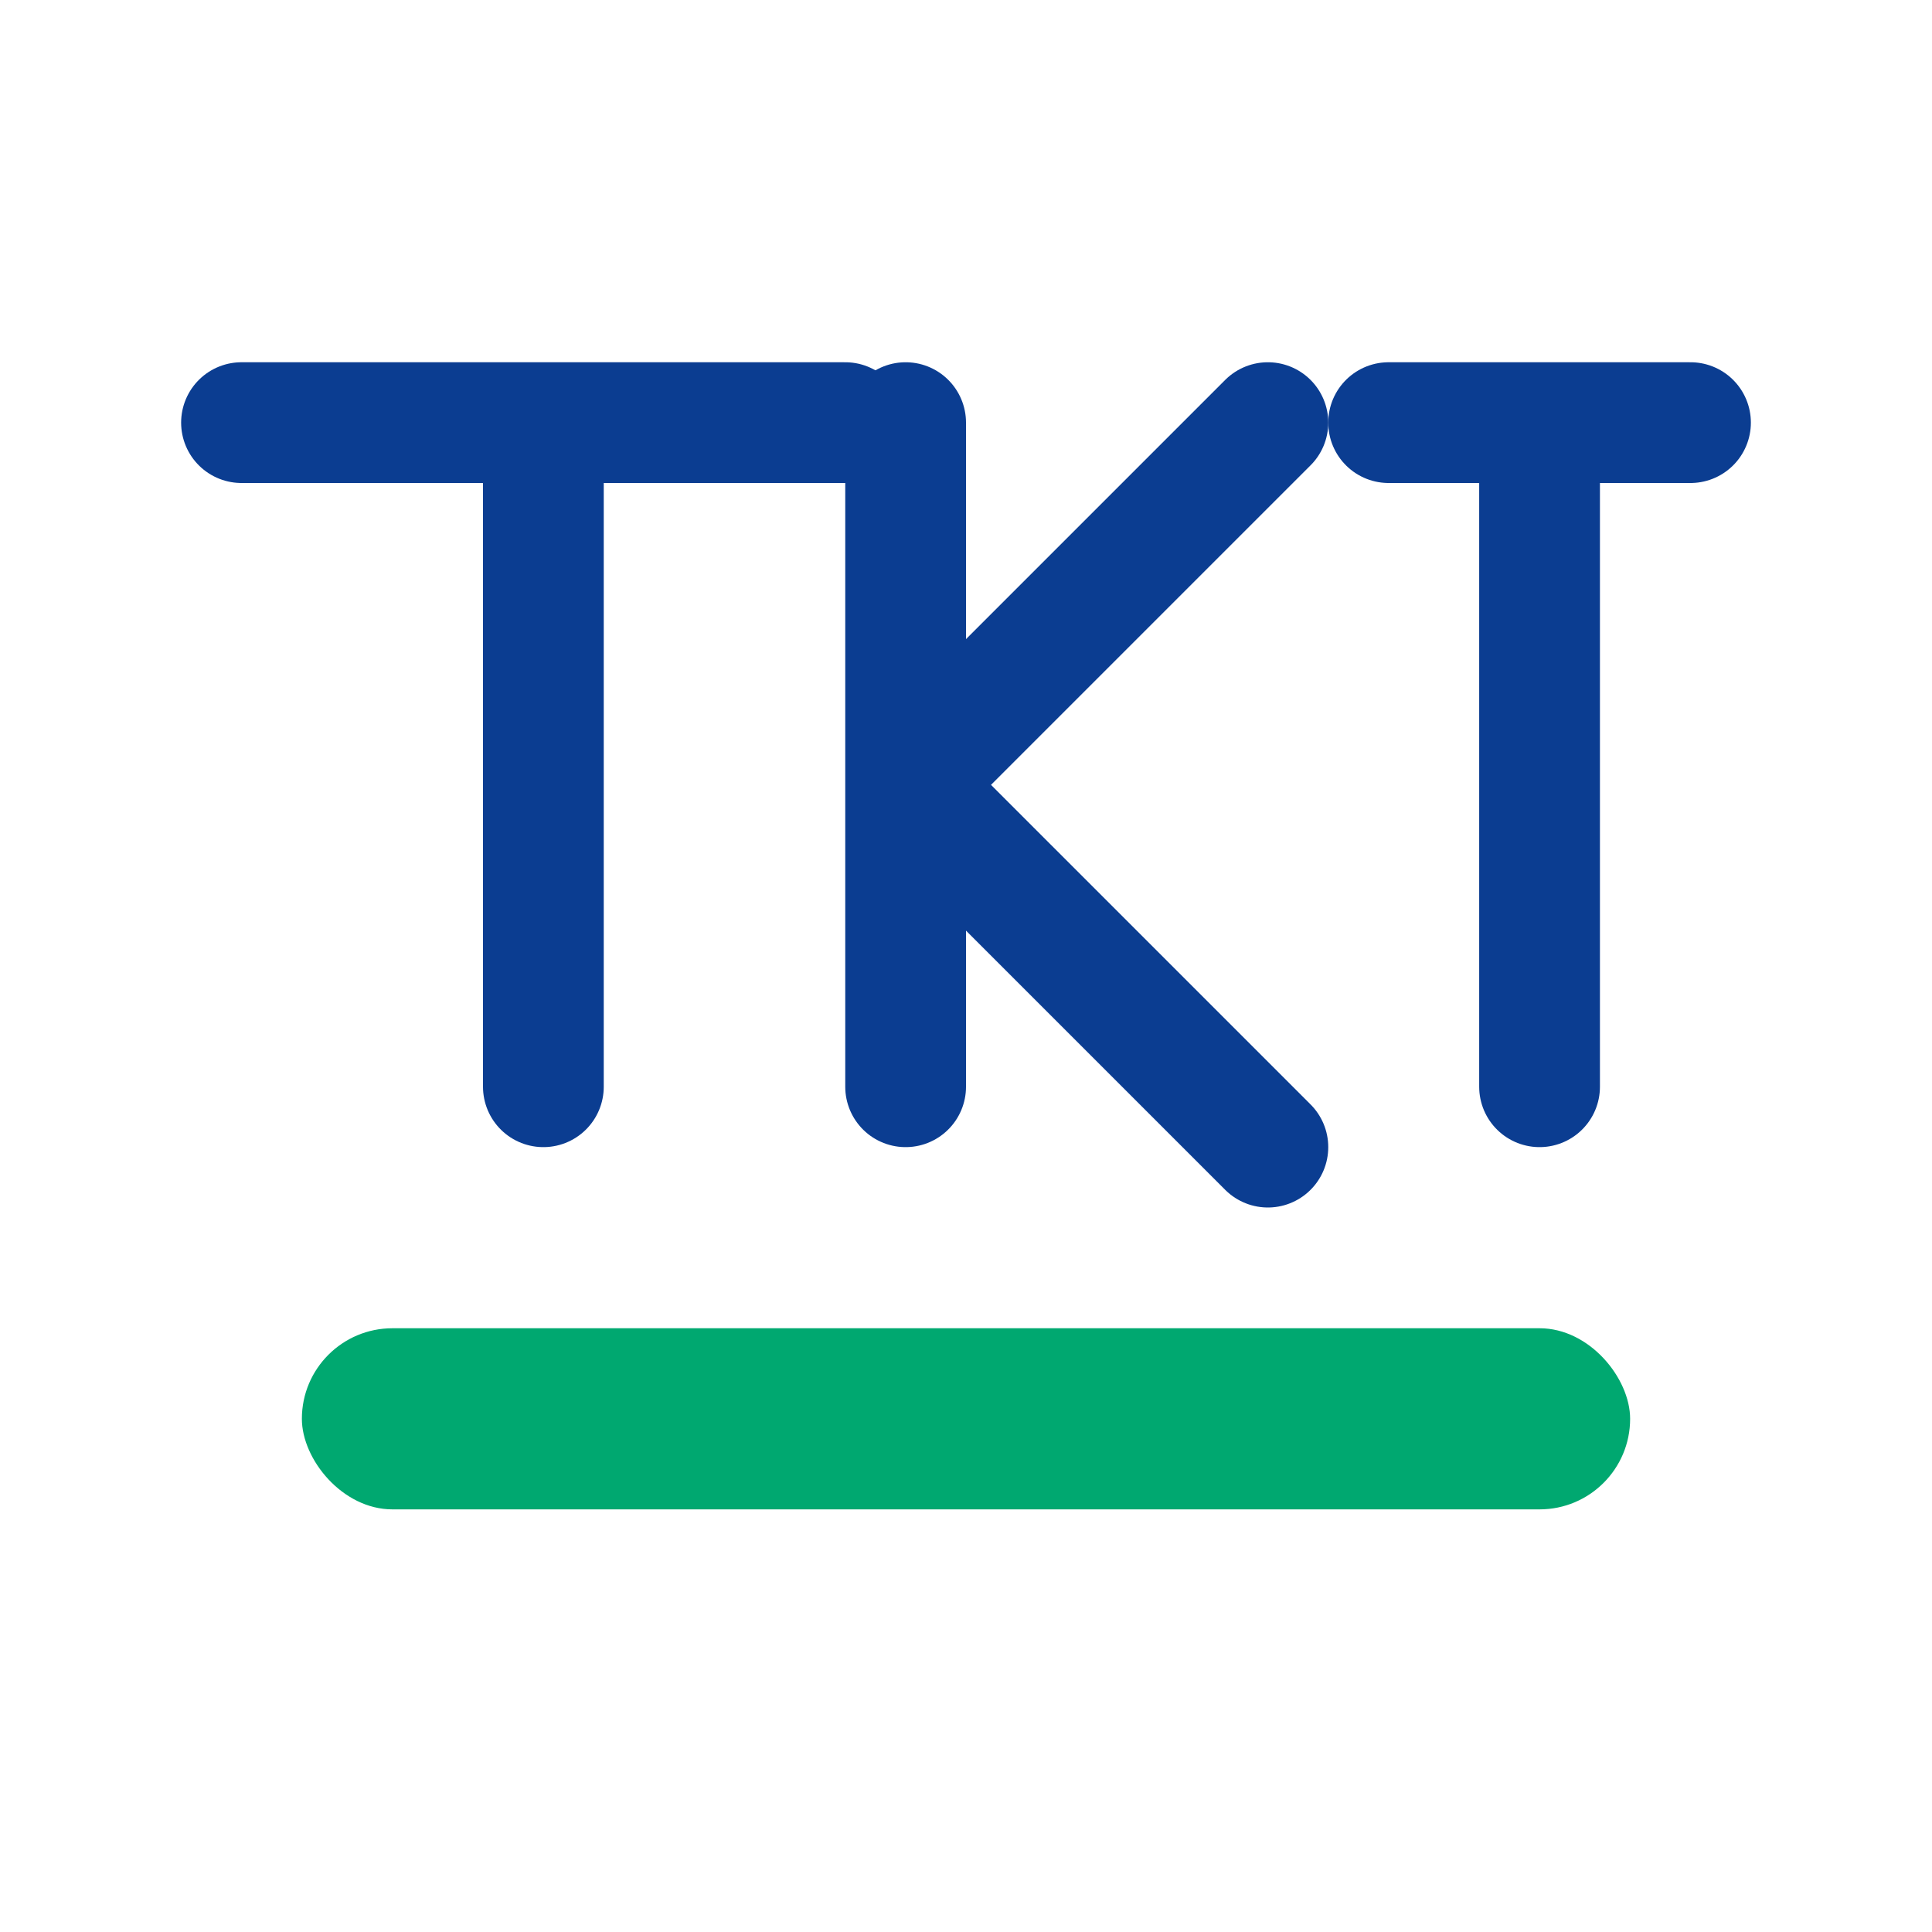
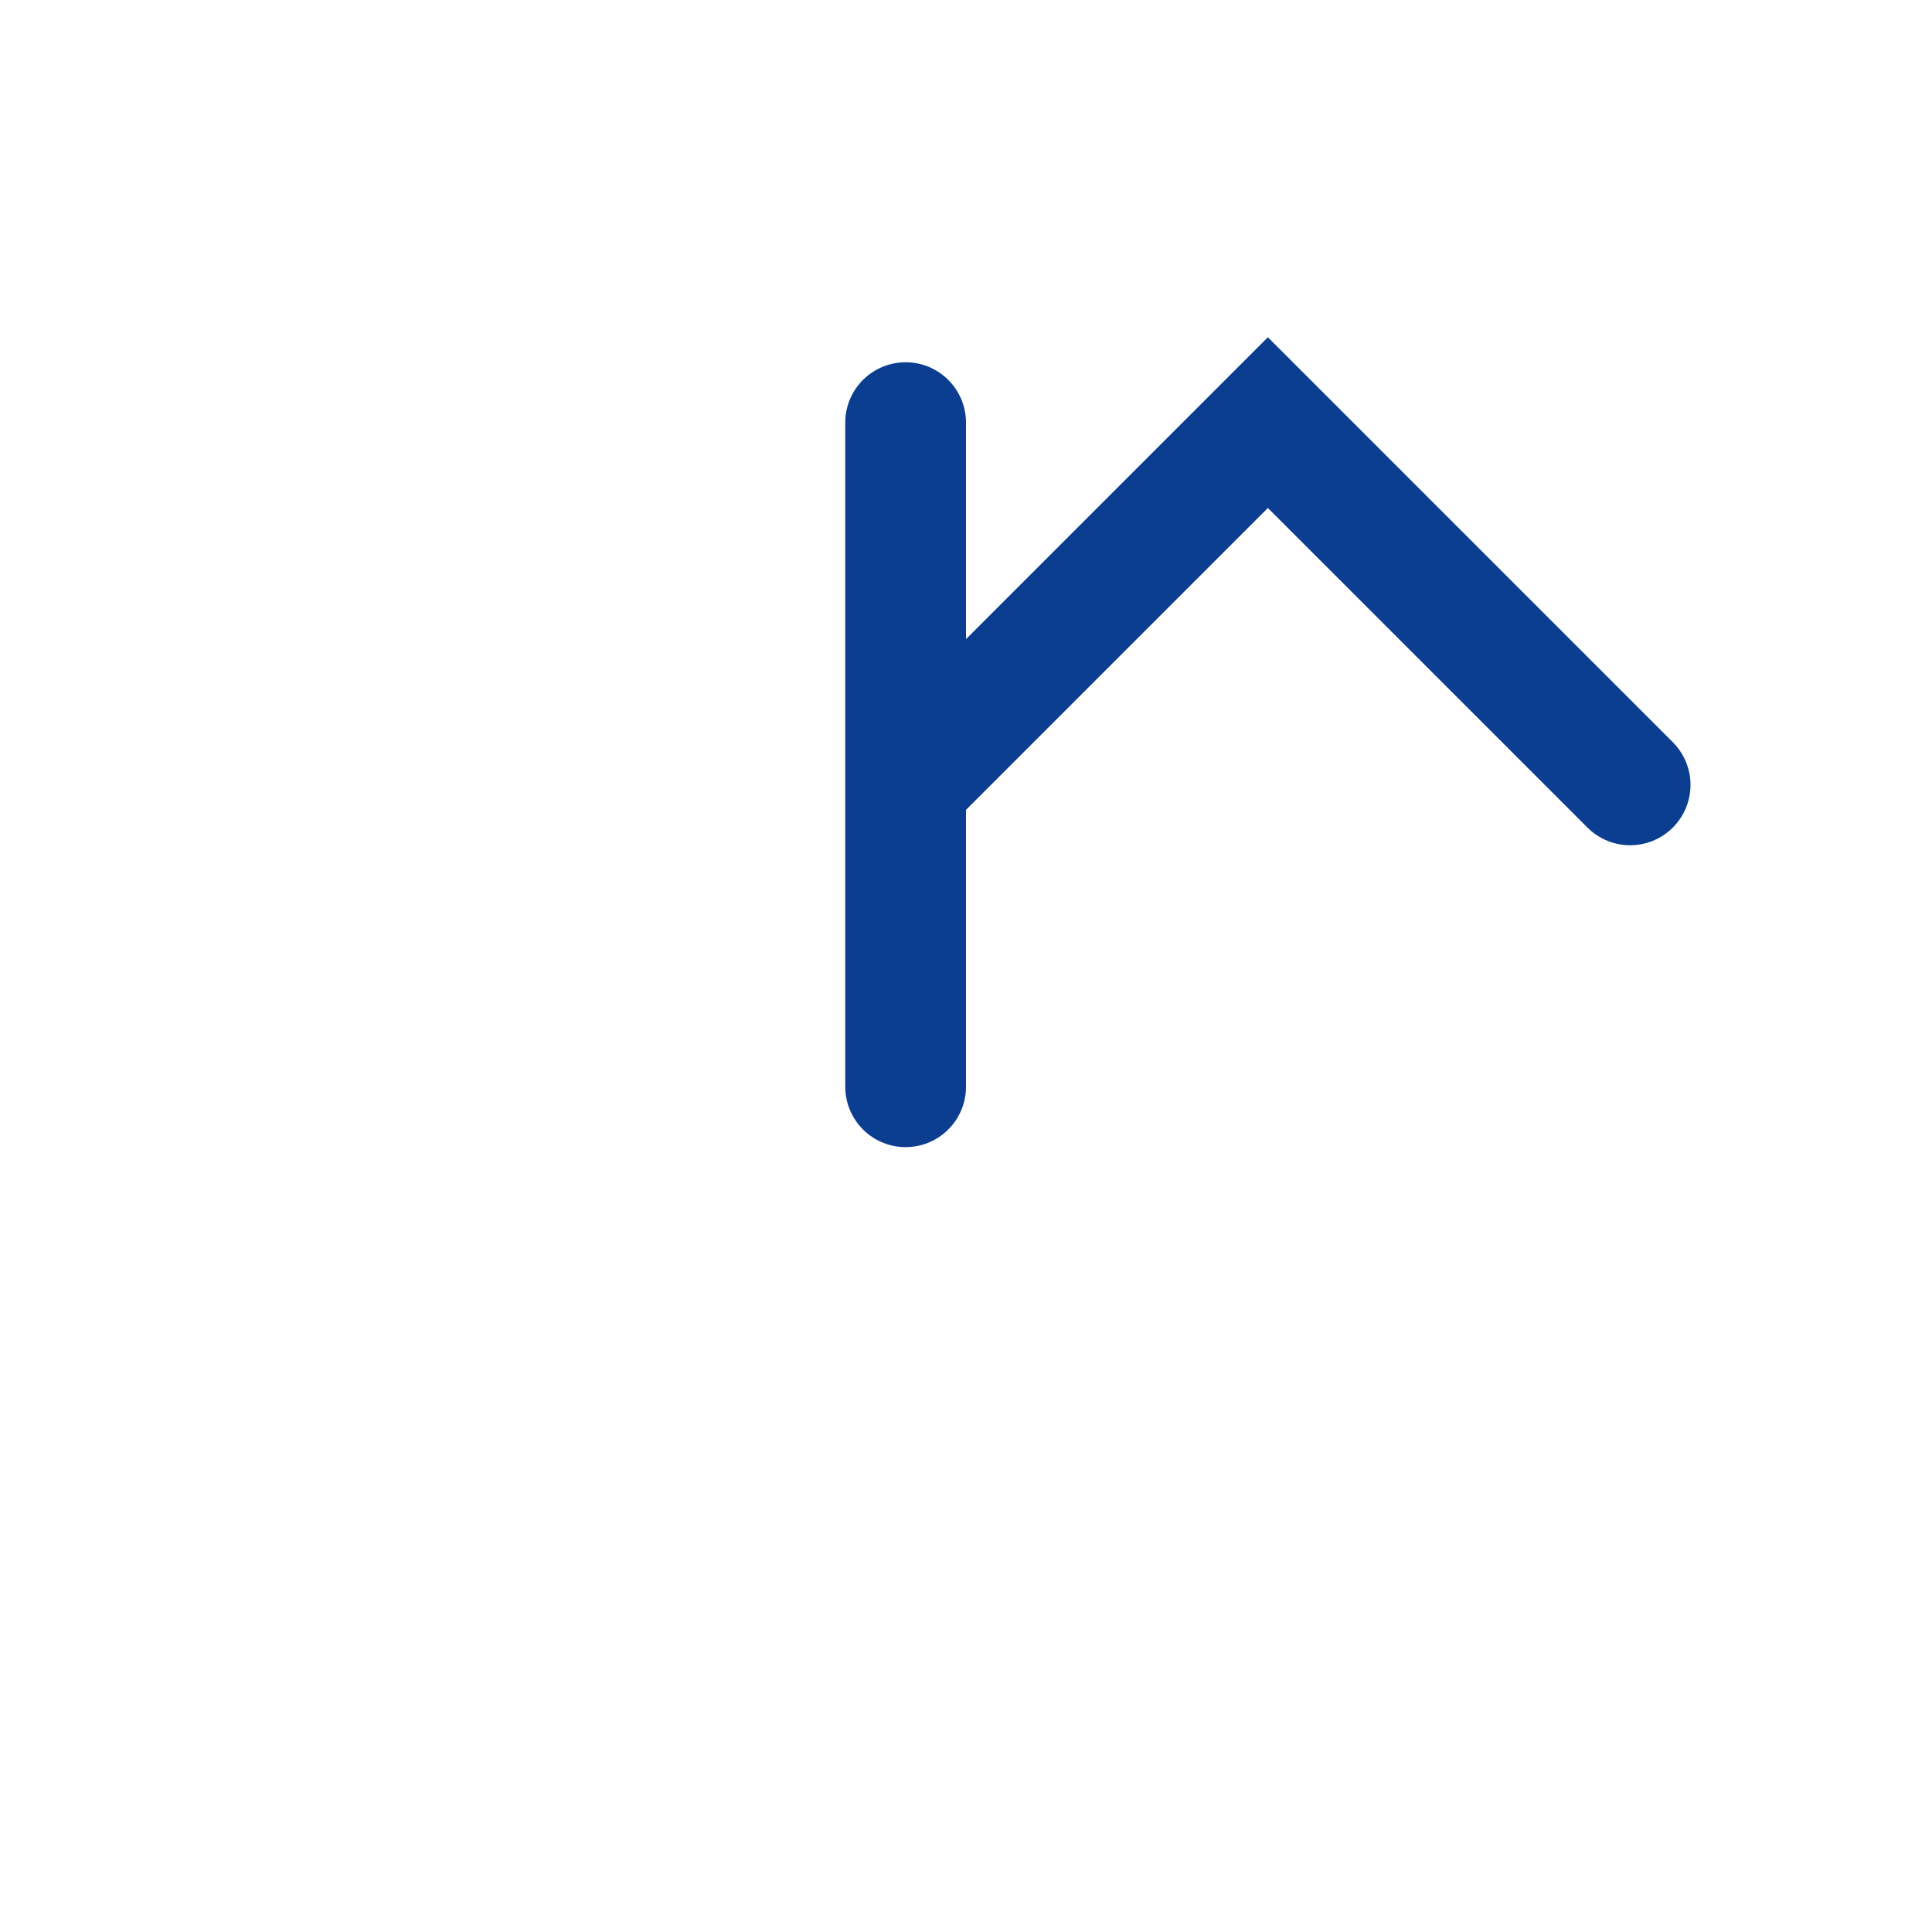
<svg xmlns="http://www.w3.org/2000/svg" viewBox="0 0 64 64" aria-label="TKT Monogram">
  <g fill="none" stroke="#0B3D91" stroke-width="4" stroke-linecap="round">
-     <path d="M8 14h20M18 14v22" />
-     <path d="M30 14v22M30 26l12-12M30 26l12 12" />
-     <path d="M46 14h10M51 14v22" />
+     <path d="M30 14v22M30 26l12-12l12 12" />
  </g>
-   <rect x="10" y="44" width="44" height="6" rx="3" fill="#00A870" />
</svg>